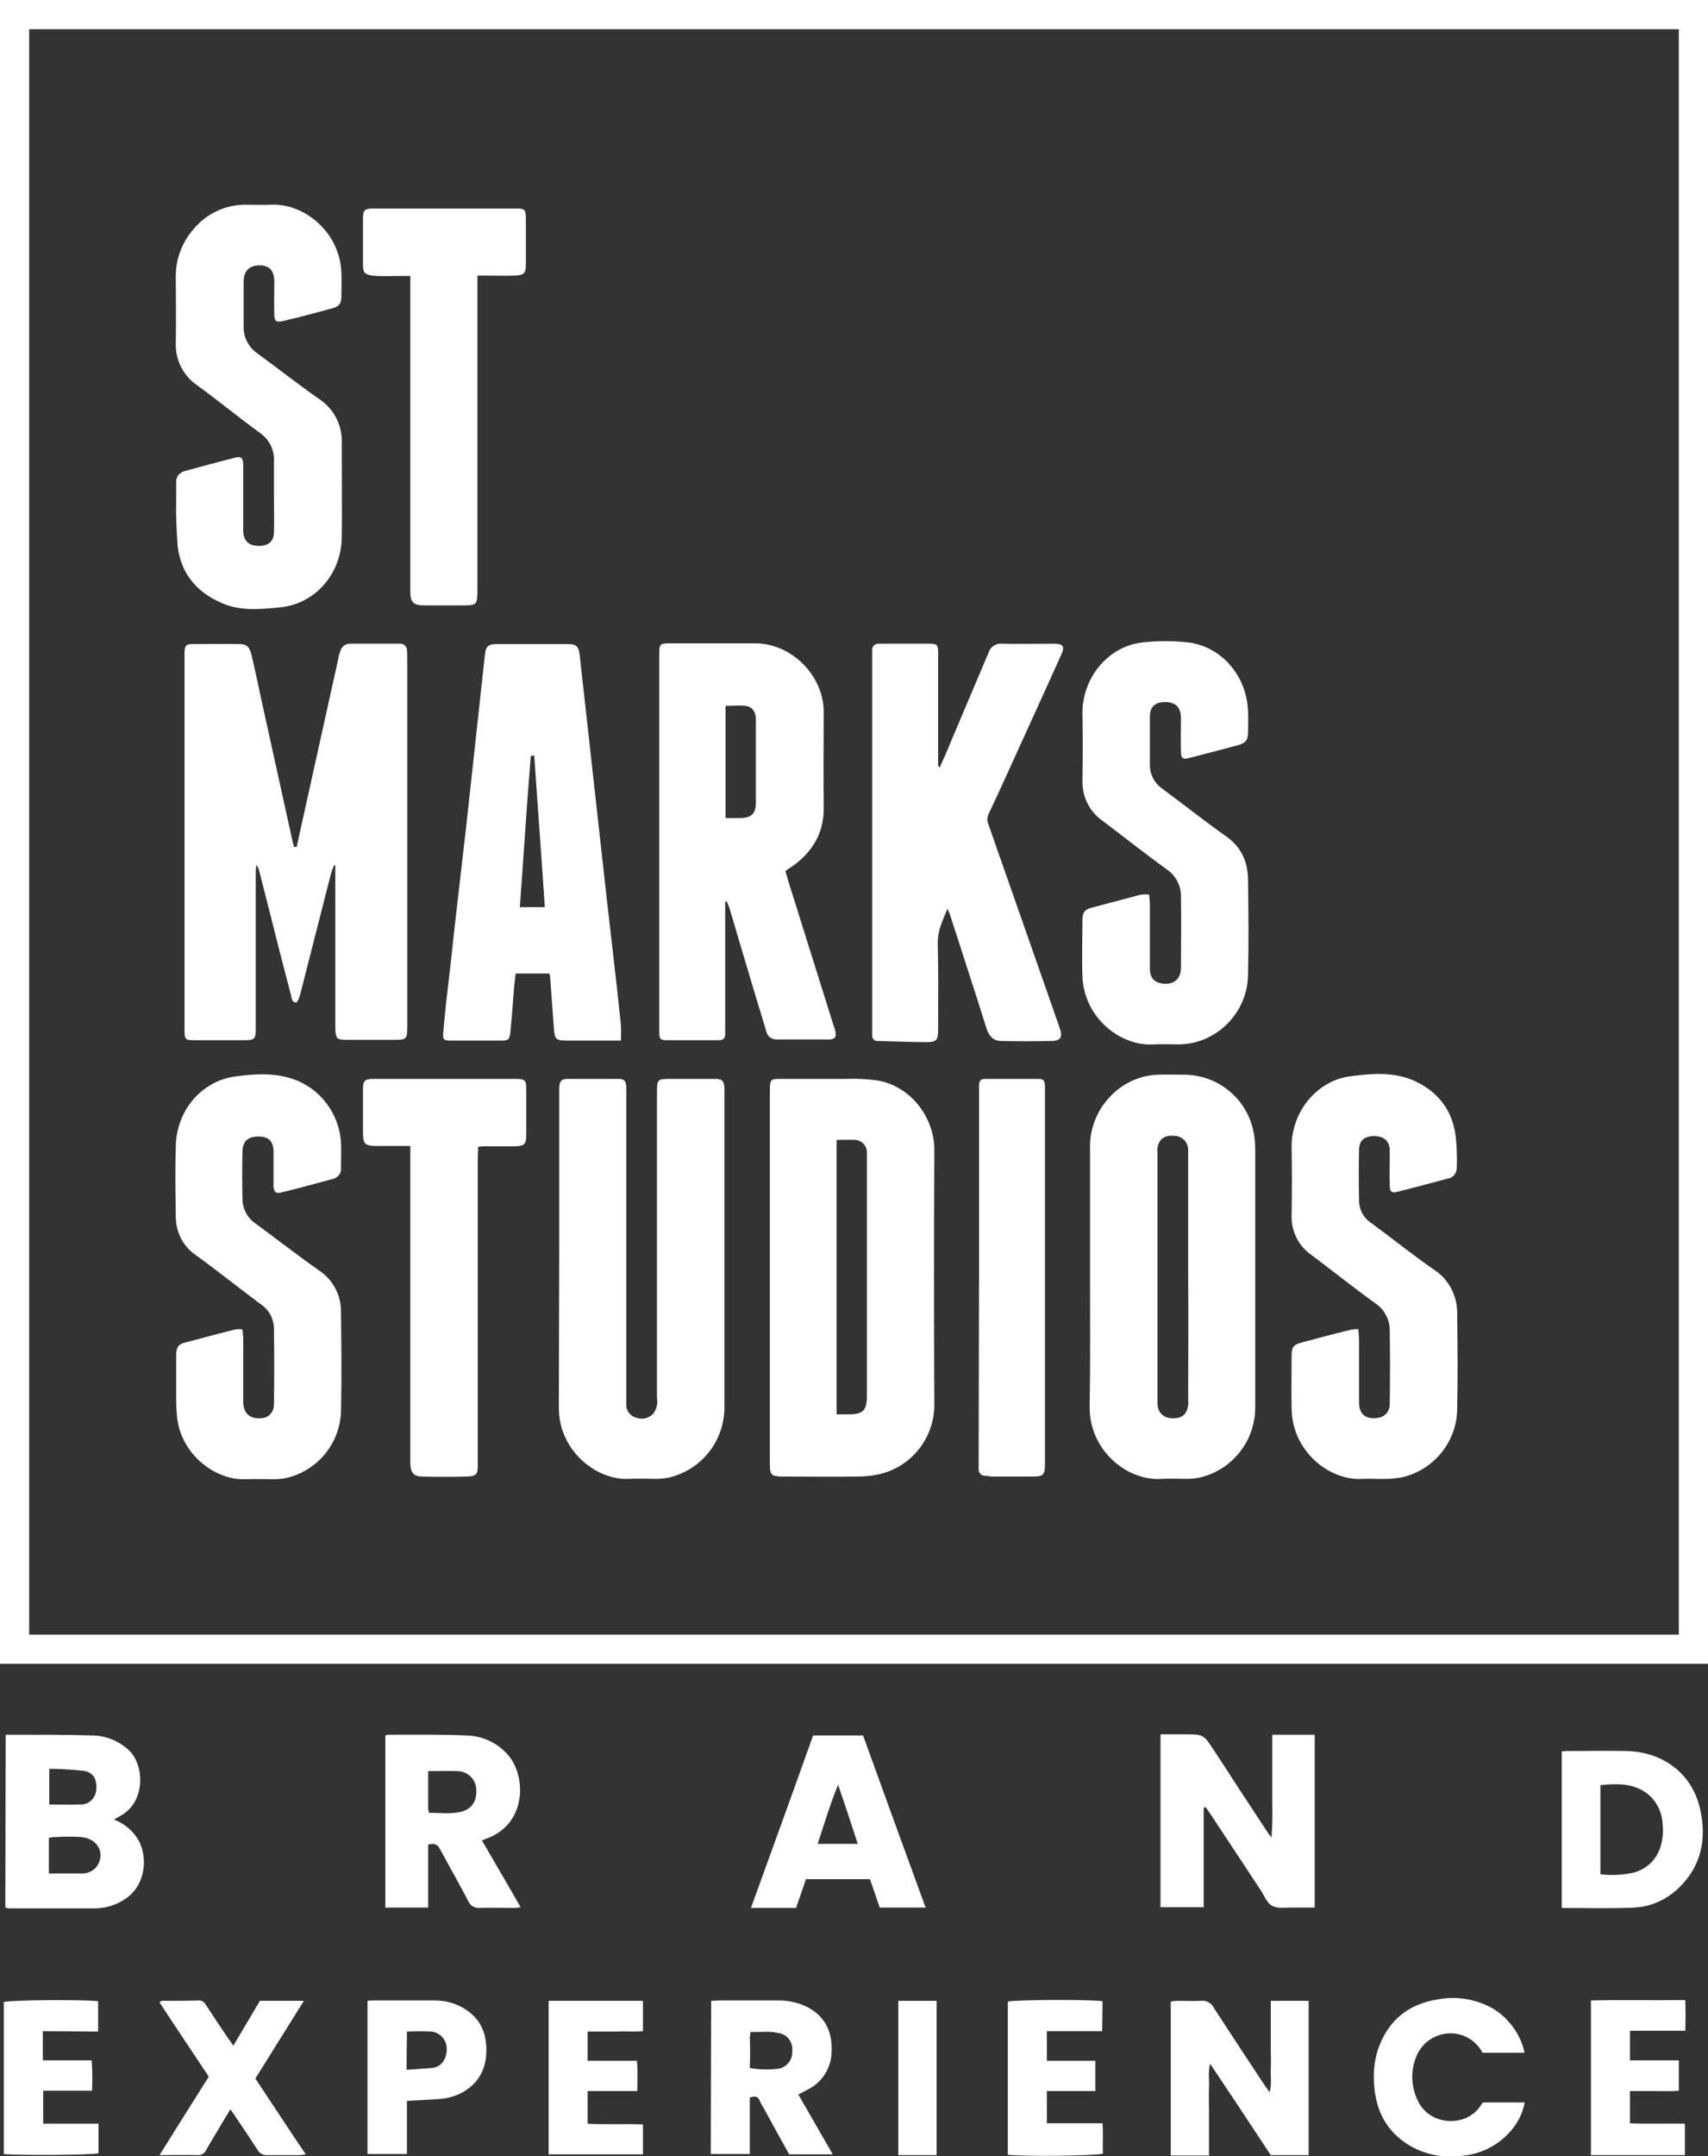
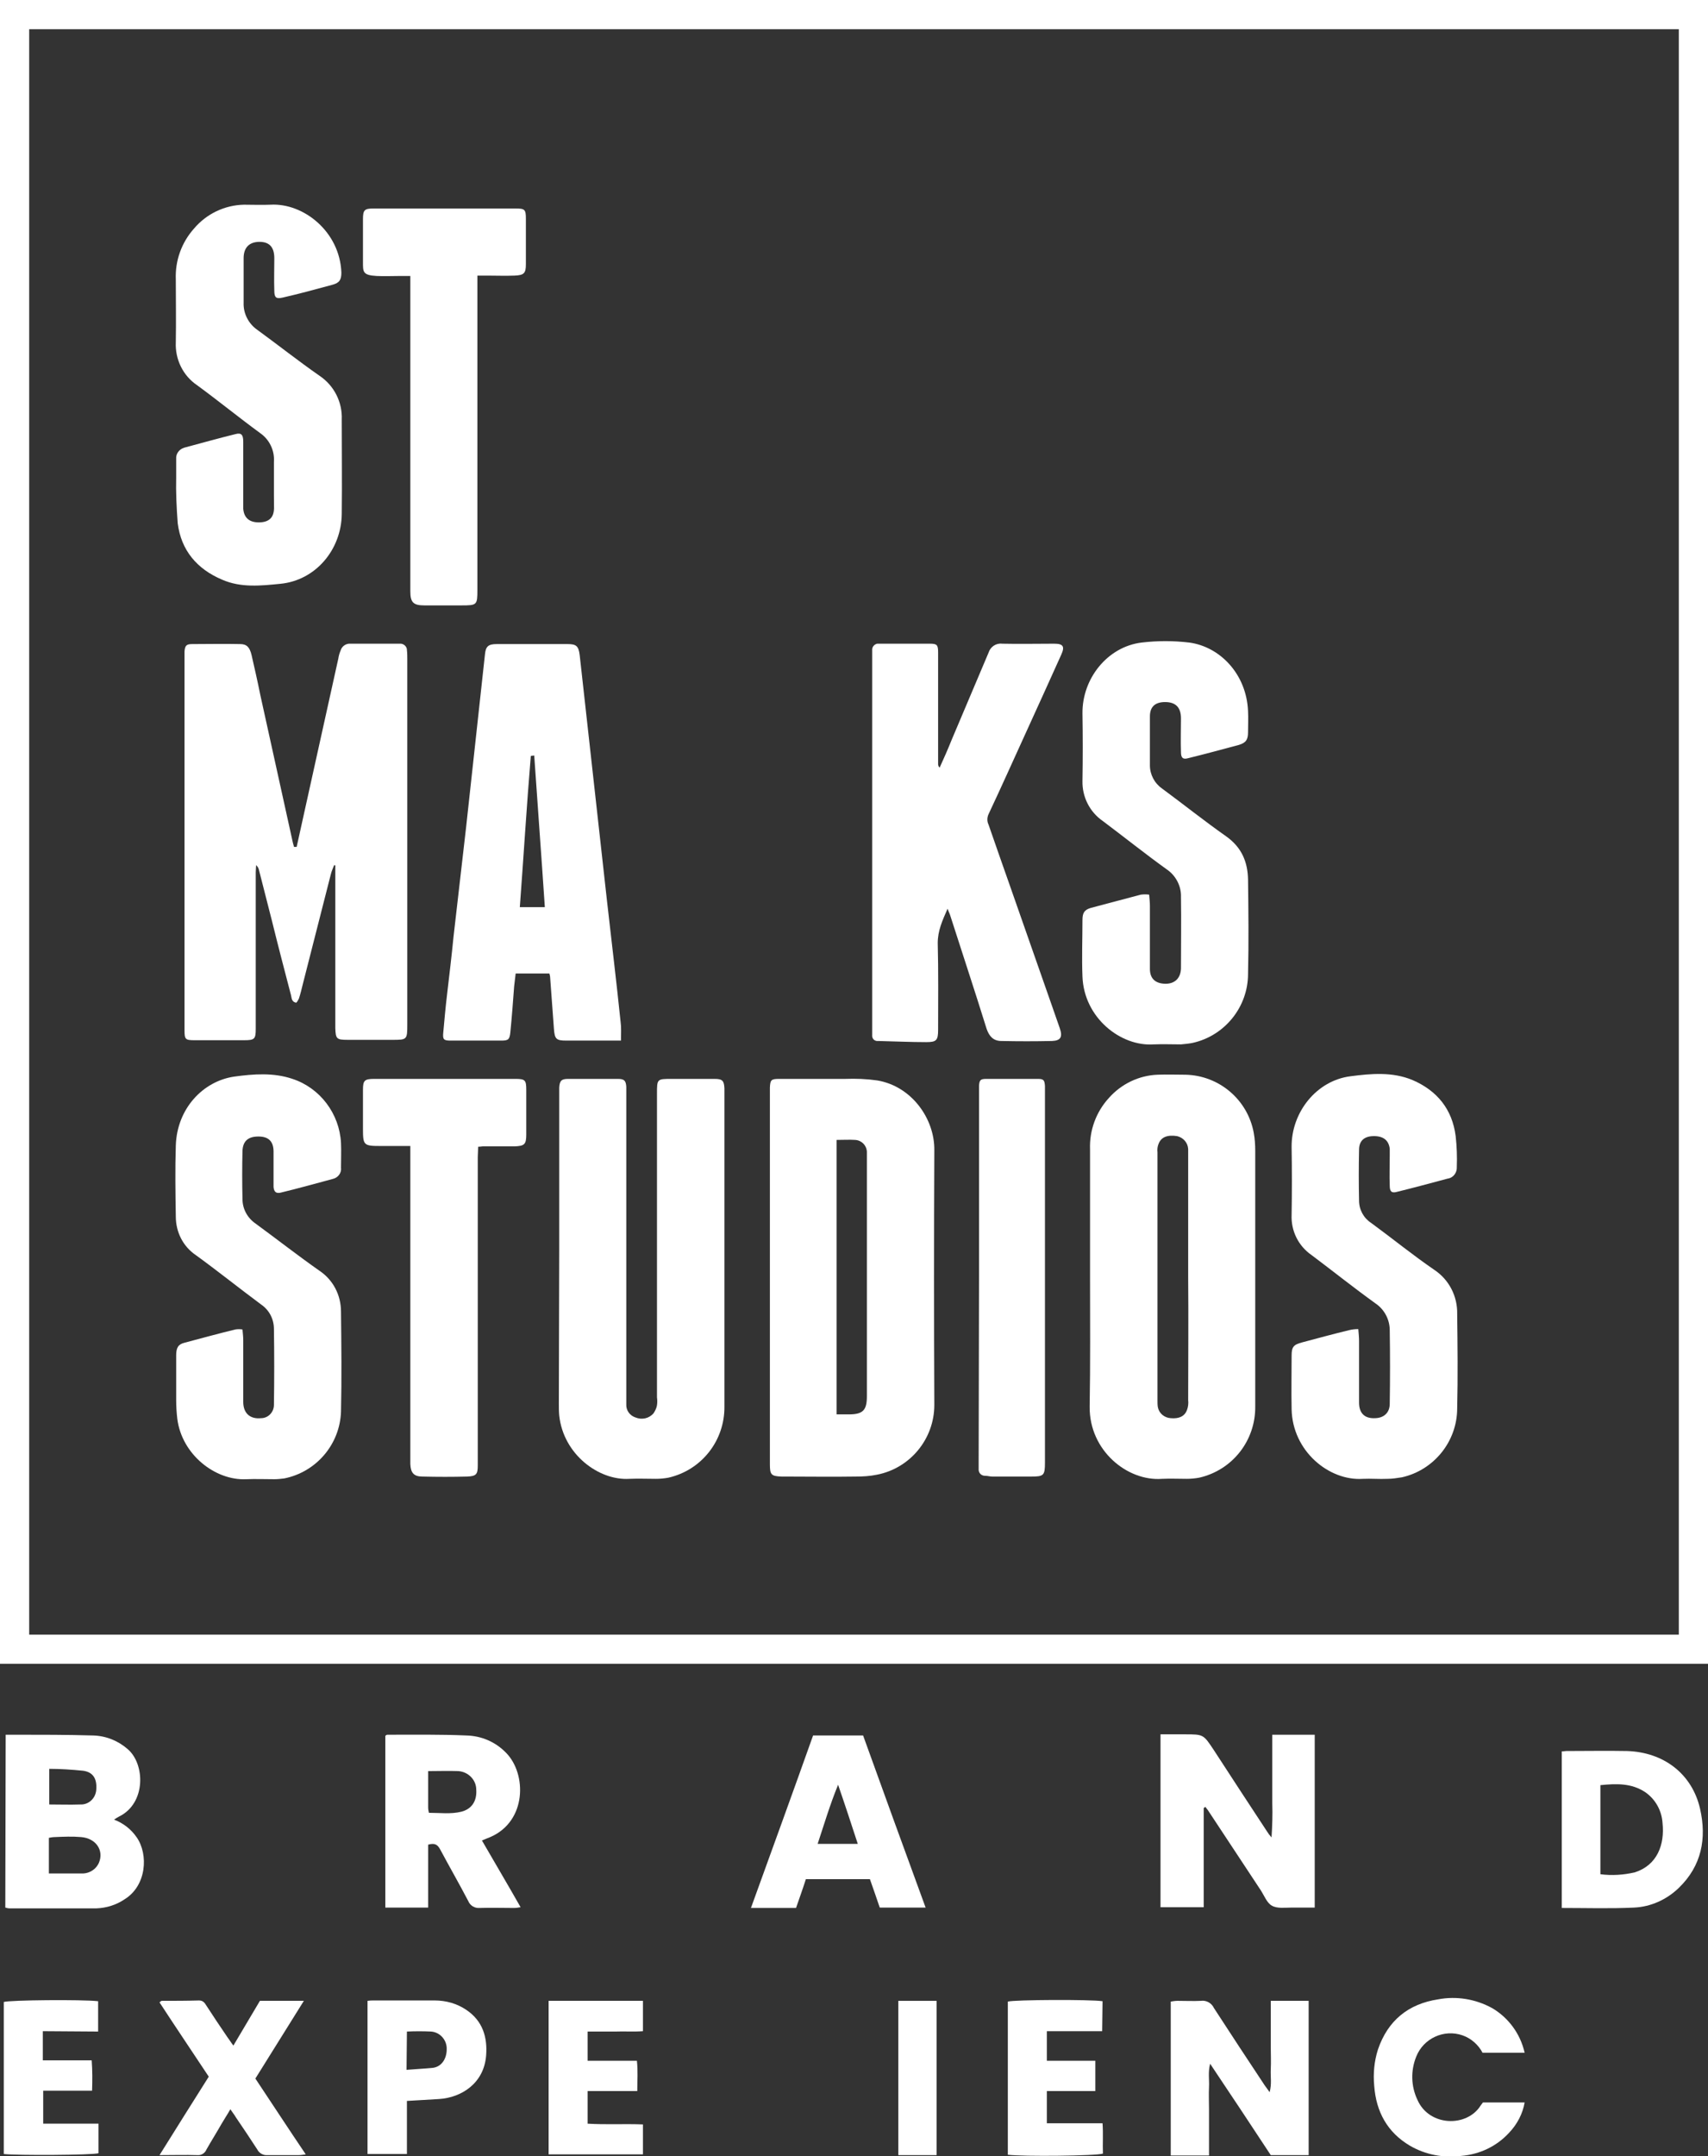
<svg xmlns="http://www.w3.org/2000/svg" version="1.1" id="StMarksStudios" x="0px" y="0px" viewBox="0 0 450.8 568.8" style="enable-background:new 0 0 450.8 568.8;" xml:space="preserve">
  <rect x="0" y="0" width="450.8" height="568.8" fill="#333333" stroke="none" />
  <style type="text/css">
	.st0{fill:#FFFFFF;}
</style>
  <path id="Path_7321" class="st0" d="M450.8,0v438.9H0V0H450.8z M7.7,431.2h435.4V7.7H7.7V431.2z" />
  <path id="Path_7322" class="st0" d="M317.7,476.9v26.2h-11.4v-45.6h6.4c5,0,4.9,0,7.7,4.2c4.7,7.2,9.3,14.3,14,21.4  c0.3,0.5,0.6,0.9,1.2,1.6c0.2-3,0.3-6,0.2-9c0-3,0-6.1,0-9.1v-9h11.2v45.6c-2.1,0-4.2,0-6.2,0c-1.7,0-3.7,0.3-5.1-0.5  c-1.3-0.7-2-2.6-2.9-4c-4.7-7.1-9.3-14.1-14-21.2c-0.2-0.3-0.5-0.6-0.7-0.9C318,476.8,317.8,476.9,317.7,476.9L317.7,476.9z" />
  <path id="Path_7323" class="st0" d="M1.5,457.6H4c6.9,0,13.7,0,20.6,0.2c3.4,0.1,6.6,1.4,9.1,3.6c4.6,3.9,4.9,14.3-2.3,17.8  c-0.4,0.2-0.7,0.4-1.3,0.8c2.4,0.9,4.5,2.5,6,4.7c3.1,4.5,2.6,12.7-3.2,16.3c-2.2,1.5-4.8,2.3-7.4,2.4c-7.7,0-15.3,0-23,0  c-0.4,0-0.7-0.1-1.1-0.2L1.5,457.6L1.5,457.6z M12.9,494.2h7.4c0.6,0,1.1,0,1.7,0c1.8-0.1,3.4-1.2,4.1-2.8c1.4-3.3-0.8-6.5-4.7-6.8  c-2.3-0.2-4.6-0.1-6.9,0c-0.5,0-1.1,0.1-1.6,0.2L12.9,494.2L12.9,494.2z M13,466.6v9.4c2.8,0,5.5,0.1,8.2,0c2.2,0.1,4-1.6,4.2-3.8  c0.3-3.4-1.2-4.8-3.5-5.1C18.9,466.8,15.9,466.6,13,466.6L13,466.6z" />
  <path id="Path_7324" class="st0" d="M127.2,485.5c3.4,5.9,6.8,11.6,10.2,17.6c-0.6,0.1-1.2,0.2-1.7,0.2c-3,0-6.1-0.1-9.1,0  c-1.3,0.1-2.5-0.6-3-1.8c-2.4-4.6-5-9.1-7.4-13.6c-0.7-1.3-1.4-1.8-3.2-1.3c0,5.4,0,10.9,0,16.6h-11.3v-45.3  c0.1-0.1,0.3-0.3,0.6-0.3c6.9,0,13.9-0.1,20.8,0.2c4,0.1,7.7,1.7,10.5,4.6c5.4,5.5,5.5,18-4.2,22.2  C128.7,484.9,128.1,485.1,127.2,485.5L127.2,485.5z M113,467.2v9.6c0,0.5,0.1,0.9,0.2,1.4c2.9,0,5.8,0.4,8.6-0.3  c2.7-0.7,4.1-2.8,3.9-5.8c0-2.6-2.1-4.7-4.7-4.9C118.4,467.1,115.9,467.2,113,467.2L113,467.2z" />
  <path id="Path_7325" class="st0" d="M232.2,503.2c-0.8-2.4-1.7-4.9-2.6-7.5h-16.9c-0.8,2.5-1.7,5-2.6,7.6h-11.9  c5.5-15.2,11-30.3,16.4-45.5h13.2c5.4,15,10.9,30.1,16.5,45.4L232.2,503.2L232.2,503.2z M221.2,470.8c-2.2,5.4-3.7,10.5-5.4,15.6  h10.6C224.7,481.2,223.1,476.3,221.2,470.8L221.2,470.8z" />
  <path id="Path_7326" class="st0" d="M335.4,527.8h10v40.7h-10c-5.2-7.9-10.5-15.9-16-24.1c-0.6,2.2-0.2,4.2-0.3,6.1c-0.1,2,0,4,0,6  v12.1H309v-40.6c0.6-0.1,1.2-0.2,1.8-0.2c2.1,0,4.2,0.1,6.2,0c1.4-0.2,2.8,0.6,3.4,1.9c4.4,6.8,8.9,13.6,13.4,20.4  c0.4,0.5,0.7,1,1.3,1.8c0.6-2.2,0.2-4.1,0.3-6c0.1-2,0-4,0-6V527.8z" />
  <path id="Path_7327" class="st0" d="M412.2,503.3V462c0.5,0,0.9-0.1,1.2-0.1c5.4,0,10.7-0.1,16,0c9.8,0.3,17.2,6.1,19.3,15.2  c1.8,7.9,0.4,15.1-5.6,20.9c-3.2,3.1-7.4,5-11.8,5.2C425,503.5,418.7,503.3,412.2,503.3L412.2,503.3z M422.4,494.4  c3,0.4,6.1,0.2,9.1-0.5c5.9-1.9,7.9-7.3,7.3-13c-0.2-3.2-1.8-6.2-4.5-8.1c-3.7-2.5-7.8-2.3-11.9-1.9V494.4z" />
-   <path id="Path_7328" class="st0" d="M187.7,527.8c0.8,0,1.4-0.1,2.1-0.1h15.8c2.6,0,5.3,0.6,7.6,1.8c4.5,2.4,6.4,6.3,6.3,11.2  c0.1,4.5-2.4,8.7-6.5,10.6c-0.7,0.4-1.4,0.7-2.3,1.2c3,5.2,6,10.4,9.1,15.8h-11.5c-2.3-4.1-4.6-8.3-6.9-12.5  c-0.3-0.5-0.7-1.1-0.9-1.7c-0.5-1.2-1.3-1.2-2.6-0.8v14.9h-10.3L187.7,527.8L187.7,527.8z M197.9,545.5c2.5,0.5,5.1,0.5,7.7,0.2  c2.2-0.5,3.7-2.5,3.5-4.8c0.2-2.3-1.4-4.3-3.6-4.6c-2.4-0.6-4.9-0.2-7.4-0.3c-0.1,0.4-0.1,0.9-0.2,1.4  C198,540.1,198,542.8,197.9,545.5L197.9,545.5z" />
  <path id="Path_7329" class="st0" d="M402.4,541.5h-11.1c-1.1-2.1-3-3.8-5.3-4.6c-4.9-1.7-10.3,0.8-12.2,5.6  c-1.5,3.7-1.4,7.8,0.3,11.4c3.1,7.1,13.1,7.3,16.7,1.5c0.2-0.3,0.4-0.5,0.6-0.8h11c-0.5,3-2,5.8-4.1,8c-3.3,3.6-7.8,5.7-12.6,6.1  c-4.7,0.6-9.5-0.3-13.6-2.7c-5.9-3.5-8.9-8.9-9.4-15.8c-0.3-3.2,0-6.5,1-9.6c2.6-7.6,8-12,15.9-13.2c4.8-0.9,9.8-0.1,14.2,2.3  C398.1,532.2,401.3,536.5,402.4,541.5L402.4,541.5z" />
  <path id="Path_7330" class="st0" d="M61.6,539.6c2.5-4.2,4.7-7.9,7-11.8h11.6c-4.3,6.9-8.5,13.6-12.8,20.5c4.4,6.6,8.7,13.2,13.3,20  c-0.8,0.1-1.3,0.2-1.9,0.2c-2.7,0-5.4,0-8.2,0c-1.1,0.1-2.2-0.5-2.7-1.5c-1.8-2.8-3.7-5.6-5.6-8.4c-0.4-0.7-0.9-1.3-1.5-2.2  c-0.8,1.4-1.6,2.6-2.3,3.8c-1.3,2.3-2.7,4.5-4,6.8c-0.4,1-1.4,1.6-2.4,1.5c-3.2-0.1-6.3,0-10,0c4.5-7.2,8.7-13.9,13-20.7  c-4.3-6.5-8.7-13-13-19.6c0.3-0.2,0.4-0.4,0.6-0.4c3.3,0,6.5,0,9.8-0.1c1.1,0,1.5,0.6,2,1.4c1.8,2.8,3.7,5.6,5.6,8.4  C60.5,538,60.9,538.7,61.6,539.6L61.6,539.6z" />
  <path id="Path_7331" class="st0" d="M97,527.8c0.7-0.1,1.1-0.1,1.6-0.1c5.4,0,10.7,0,16.1,0c3,0,5.9,0.8,8.4,2.5  c4.3,2.9,5.6,7.2,5.2,12.1c-0.6,7.2-6.4,11-12.4,11.4c-2.8,0.2-5.5,0.3-8.5,0.5v14H97V527.8z M107.3,546c2.4-0.2,4.6-0.3,6.7-0.5  c2.6-0.2,3.9-2.5,3.9-4.9c0.1-2.4-1.7-4.5-4.1-4.7c0,0,0,0,0,0c-2.1-0.1-4.3-0.1-6.4,0L107.3,546L107.3,546z" />
  <path id="Path_7332" class="st0" d="M11.3,535.8v7.7h12.9c0.2,2.7,0.2,5.3,0.1,8H11.4v8.7H26v7.8c-1.7,0.5-21.7,0.6-25,0.2v-40.1  c1.6-0.5,20.4-0.7,24.9-0.2v8L11.3,535.8L11.3,535.8z" />
  <path id="Path_7333" class="st0" d="M290.9,535.8h-14.6v7.8h12.8v8h-12.8v8.5H291c0.2,2.8,0,5.4,0.1,8c-1.8,0.6-21,0.8-25.1,0.3V528  c1.7-0.5,21.8-0.6,25-0.1L290.9,535.8L290.9,535.8z" />
  <path id="Path_7334" class="st0" d="M144.8,568.3v-40.5h24.9v8c-2.4,0.2-4.9,0-7.3,0.1c-2.4,0-4.8,0-7.3,0v7.7h13  c0.3,2.7,0.1,5.2,0.1,8h-13.1v8.6c4.8,0.3,9.7,0,14.6,0.2v7.9H144.8z" />
-   <path id="Path_7335" class="st0" d="M444.7,568.5h-24.8v-40.8c8.2-0.2,16.4,0,24.9-0.1c0.1,2.7,0.1,5.3,0,8.1h-14.6v7.8h12.9v8  c-2,0.2-4.2,0.1-6.3,0.1c-2.1,0-4.3,0-6.6,0v8.5c4.8,0.2,9.6,0,14.5,0.1V568.5z" />
  <path id="Path_7336" class="st0" d="M237.1,527.8h10.1v40.7h-10.1V527.8z" />
  <path id="Path_7337" class="st0" d="M78.3,223.4c0.7-3.2,1.4-6.3,2.1-9.5c3-13.4,5.9-26.8,8.9-40.2c0.1-0.7,0.3-1.4,0.6-2.1  c0.3-1.1,1.4-1.9,2.6-1.8h13c0.9-0.1,1.8,0.6,1.9,1.5c0,0.1,0,0.1,0,0.2c0.1,0.8,0.1,1.6,0.1,2.4v96.4c0,4-0.1,4-4,4H91.7  c-2.9,0-3.1-0.3-3.2-3.1c0-13.1,0-26.2,0-39.3v-3.6l-0.3-0.1c-0.3,0.8-0.7,1.6-0.9,2.5c-2.5,9.7-4.9,19.3-7.4,29  c-0.3,1.2-0.6,2.5-1,3.7c-0.2,0.4-0.4,0.8-0.7,1.1c-1.3-0.2-1.2-1.3-1.4-2c-1.7-6.5-3.4-13-5-19.5c-1.2-4.6-2.3-9.1-3.5-13.7  c-0.1-0.4-0.4-0.8-0.7-1.1c0,0.6-0.1,1.2-0.1,1.9v41.3c0,2.7-0.3,3-3.1,3c-4.3,0-8.6,0-13,0c-2.5,0-2.7-0.2-2.7-2.7v-98.1  c0-0.6,0-1.1,0-1.7c0.1-1.6,0.5-2,2-2c4.2,0,8.5-0.1,12.7,0c1.7,0,2.5,0.8,3,2.9c0.8,3.5,1.6,7,2.3,10.5c2.9,13,5.7,26,8.6,39  c0.1,0.4,0.2,0.7,0.3,1.1C78,223.4,78.1,223.4,78.3,223.4L78.3,223.4z" />
-   <path id="Path_7338" class="st0" d="M191.4,237.9v33c0,0.6,0,1.3,0,1.9c0,1.1-0.6,1.6-1.6,1.6c-1.1,0-2.2,0-3.4,0  c-3.4,0-6.9,0-10.3,0c-1.8,0-2.1-0.3-2.1-2.1c0-0.6,0-1.1,0-1.7v-97.9c0-2.9,0.1-3,3-3c7.4,0,14.9,0,22.3,0  c9.6,0,18.1,8.5,18.1,18.1c0,8.4-0.1,16.8,0,25.2c0.1,6.9-3.1,11.9-8.5,15.7c-0.3,0.2-0.6,0.3-0.8,0.5c-0.2,0.1-0.4,0.3-0.8,0.6  c0.5,1.7,1,3.5,1.6,5.3c3.7,11.8,7.4,23.6,11.1,35.4c0.2,0.5,0.4,1.1,0.5,1.6c0.3,1.5-0.2,2.1-1.7,2.1c-4.6,0-9.1,0-13.7,0  c-1.4,0.1-2.7-0.9-2.9-2.3c-0.9-3-1.8-6-2.7-8.9c-2.3-7.7-4.6-15.4-6.9-23.2c-0.2-0.7-0.6-1.4-0.8-2.1  C191.6,237.9,191.5,237.9,191.4,237.9L191.4,237.9z M191.5,215.8c1.6,0,2.9,0,4.1,0c2.7-0.1,3.9-1.2,3.9-4c0-4.2,0-8.5,0-12.7  c0-3.1,0-6.2,0-9.3c0-2.1-1-3.4-2.8-3.6c-1.7-0.2-3.4,0-5.2,0L191.5,215.8L191.5,215.8z" />
  <path id="Path_7339" class="st0" d="M203.2,336.8v-48.2c0-0.6,0-1.1,0-1.7c0.1-2,0.3-2.3,2.4-2.3c5.8,0,11.7,0,17.5,0  c2.8-0.1,5.6,0,8.4,0.4c9.1,1.5,15.2,10.1,15.1,18.4c-0.1,22.4-0.1,44.8,0,67.2c0,9-6.4,16.7-15.1,18.4c-1.9,0.4-3.8,0.5-5.7,0.5  c-6.2,0.1-12.3,0-18.5,0c-0.3,0-0.6,0-1,0c-2.8-0.1-3.1-0.5-3.1-3.3L203.2,336.8L203.2,336.8z M220.8,300.7v72.4h3.2  c3.8,0,4.8-1.1,4.8-4.8v-62.8c0-0.6,0-1.1,0-1.7c-0.1-1.7-1.4-3-3.1-3.1C224.2,300.6,222.6,300.7,220.8,300.7L220.8,300.7z" />
  <path id="Path_7340" class="st0" d="M287.7,336.8c0-11.2,0-22.4,0-33.6c-0.2-5,1.6-9.9,5-13.6c3.3-3.7,7.9-5.9,12.8-6.1  c2.5-0.1,5,0,7.4,0c8.9,0.2,16.4,6.6,18,15.3c0.3,1.6,0.4,3.2,0.4,4.8c0,22.5,0,44.9,0,67.4c0.1,9-6,16.8-14.8,18.8  c-1.1,0.2-2.2,0.3-3.3,0.3c-2.2,0-4.3-0.1-6.5,0c-9.1,0.7-19.2-7.4-19.1-19C287.8,359.6,287.7,348.2,287.7,336.8L287.7,336.8z   M313.6,336.9v-32.1c0-0.6,0-1.1,0-1.7c-0.1-1.7-1.3-3-2.9-3.4c-2.5-0.4-4.2,0.2-4.9,2c-0.3,0.7-0.4,1.5-0.3,2.3  c0,21.8,0,43.7,0,65.5c0,0.6,0,1.1,0.1,1.7c0.3,1.6,1.7,2.8,3.4,2.9c2.2,0.2,3.7-0.5,4.3-2.2c0.3-0.8,0.4-1.7,0.3-2.6  C313.6,358.6,313.7,347.8,313.6,336.9L313.6,336.9z" />
  <path id="Path_7341" class="st0" d="M147.6,329.6v-40.8c0-0.6,0-1.3,0-1.9c0.1-1.8,0.6-2.3,2.3-2.3c4.4,0,8.8,0,13.2,0  c1.7,0,2.1,0.5,2.2,2.1c0,0.6,0,1.3,0,1.9v81.8c-0.1,1.6,0.9,3,2.4,3.5c1.7,0.7,3.6,0.3,4.8-1.1c0.4-0.6,0.8-1.4,0.9-2.1  c0.1-0.7,0.1-1.4,0-2.1v-80.1c0-3.9,0-3.9,3.9-3.9c3.8,0,7.5,0,11.3,0c2.1,0,2.5,0.5,2.6,2.5c0,0.4,0,0.8,0,1.2V371  c0.1,9-6,16.8-14.8,18.8c-1.1,0.2-2.2,0.3-3.3,0.3c-2.3,0-4.6-0.1-7,0c-8,0.5-17.4-6.4-18.5-16.7c-0.1-1-0.1-2.1-0.1-3.1  L147.6,329.6L147.6,329.6z" />
  <path id="Path_7342" class="st0" d="M250.1,239.7c-1.4,3.2-2.6,5.8-2.6,9.1c0.2,7.6,0.1,15.2,0.1,22.8c0,2.8-0.4,3.3-3.1,3.3  c-4.2,0-8.4-0.2-12.7-0.3c-0.8,0.1-1.5-0.4-1.6-1.2c0-0.1,0-0.3,0-0.4V171.6c-0.1-0.9,0.5-1.6,1.3-1.8c0.1,0,0.3,0,0.4,0h5.8  c2.6,0,5.1,0,7.7,0c1.9,0,2.2,0.3,2.2,2.3c0,4.4,0,8.8,0,13.2v16.3c0,0.4,0.2,0.7,0.4,0.9c1.1-2.4,2.2-4.9,3.2-7.4  c3.2-7.6,6.5-15.3,9.7-22.9c0.5-1.6,2-2.6,3.6-2.4c4.6,0.1,9.1,0,13.7,0c2.4,0,2.9,0.7,1.9,2.9c-3.1,6.9-6.2,13.7-9.3,20.5  c-3.3,7.2-6.5,14.4-9.9,21.6c-0.4,0.9-0.4,1.9,0,2.7c1.9,5.4,3.7,10.7,5.6,16c3.7,10.5,7.3,20.9,11,31.4c0.7,2.1,1.5,4.2,2.2,6.3  c0.8,2.3,0.3,3.3-2,3.4c-4.5,0.1-9,0.1-13.4,0c-2.1,0-3.2-1.2-3.9-3.2c-3.1-10-6.4-19.9-9.6-29.9  C250.7,241.1,250.4,240.6,250.1,239.7L250.1,239.7z" />
  <path id="Path_7343" class="st0" d="M163.9,274.5h-14.4c-2.7,0-3.1-0.4-3.3-3.1c-0.3-4.5-0.7-9.1-1-13.6c0-0.3-0.1-0.6-0.2-1h-8.9  c-0.1,1.1-0.3,2.3-0.4,3.4c-0.3,4-0.6,8.1-1,12.1c-0.2,1.9-0.5,2.2-2.4,2.2c-4.5,0-9,0-13.4,0c-1.8,0-2.1-0.3-1.9-2.2  c0.3-3.3,0.6-6.7,1-10c0.6-5.1,1.2-10.1,1.7-15.2c1.1-9.6,2.2-19.1,3.3-28.7c0.7-6.1,1.3-12.2,2-18.3c1-9.2,2-18.4,3-27.5  c0.2-2.1,0.9-2.7,3.1-2.7c6.2,0,12.5,0,18.7,0c2.3,0,2.9,0.5,3.2,2.9c1.1,10.2,2.3,20.4,3.4,30.6c1.3,11.4,2.5,22.8,3.8,34.2  c1.2,10.7,2.5,21.3,3.6,32C164,271,163.9,272.5,163.9,274.5L163.9,274.5z M141,199.3c-0.3,0-0.6,0.1-0.9,0.1  c-1.1,13.2-1.9,26.5-2.9,39.9h6.6C142.9,225.8,141.9,212.5,141,199.3L141,199.3z" />
  <path id="Path_7344" class="st0" d="M64,350.7c0.1,1.1,0.2,2,0.2,2.8c0,5.4,0,10.9,0,16.3c0,3,1.8,4.6,4.7,4.3  c1.9,0,3.4-1.6,3.4-3.5c0,0,0-0.1,0-0.1c0.1-6.6,0.1-13.3,0-19.9c0-2.6-1.2-5-3.4-6.5c-5.8-4.3-11.4-8.8-17.2-13  c-3.4-2.3-5.3-6.1-5.3-10.2c-0.1-6.2-0.2-12.5,0-18.7c0.3-9.8,7.2-17,15.4-18.2c5.1-0.7,10.4-1.1,15.4,0.6  c7.3,2.4,12.4,9.2,12.8,16.9c0.1,2.1,0,4.3,0,6.5c0.2,1.4-0.8,2.7-2.2,3c-4.5,1.2-9.1,2.5-13.7,3.6c-1.2,0.3-1.8-0.2-1.9-1.5  c0-0.5,0-1,0-1.4c0-2.6,0-5.3,0-7.9c0-2.7-1.3-4-4-4s-4.1,1.2-4.2,3.8c-0.1,4.2-0.1,8.5,0,12.7c0,2.6,1.3,5,3.5,6.5  c5.6,4.1,11.1,8.4,16.8,12.4c3.6,2.4,5.7,6.4,5.7,10.8c0.1,8.8,0.2,17.6,0,26.4c-0.3,8.6-6.5,15.9-15,17.6c-0.9,0.1-1.7,0.2-2.6,0.2  c-2.5,0-5-0.1-7.4,0c-8.2,0.4-17-6.5-18.2-15.9c-0.2-1.7-0.3-3.3-0.3-5c0-3.9,0-7.8,0-11.8c0-1.9,0.5-2.9,2.2-3.3  c4.5-1.2,8.9-2.4,13.4-3.5C62.7,350.6,63.4,350.6,64,350.7L64,350.7z" />
-   <path id="Path_7345" class="st0" d="M72.3,130.9c0-3,0-6.1,0-9.1c0.2-3-1.2-5.9-3.7-7.6c-5.6-4.1-11-8.5-16.6-12.6  c-3.7-2.5-5.8-6.8-5.6-11.3c0.1-5.5,0-11,0-16.6c-0.2-4.9,1.5-9.7,4.8-13.4c3.3-3.9,8.1-6.2,13.2-6.3c2.3,0,4.7,0.1,7,0  c8.7-0.5,18.3,7.1,18.7,17.9c0.1,2.1,0,4.2,0,6.2c0,1.9-0.5,2.7-2.3,3.2c-4.4,1.2-8.8,2.4-13.2,3.4c-1.7,0.4-2.2,0-2.2-1.8  c-0.1-2.9,0-5.8,0-8.6c0-2.9-1.3-4.3-3.9-4.3c-2.7,0-4.2,1.5-4.2,4.3c0,3.9,0,7.8,0,11.8c-0.1,2.8,1.3,5.5,3.6,7.1  c5.5,4,10.8,8.2,16.4,12.1c3.9,2.6,6.1,7,5.9,11.6c0,8.3,0.1,16.6,0,24.9c-0.1,9.4-6.9,17.5-16.2,18.4c-5.1,0.5-10.4,1.1-15.4-1.1  c-6.6-2.8-10.8-7.7-11.7-14.9c-0.3-4.1-0.5-8.1-0.4-12.2c0-1.6,0-3.2,0-4.8c-0.1-1.3,0.8-2.5,2.1-2.9c4.5-1.2,9.1-2.5,13.6-3.6  c1.5-0.4,2,0.2,2,2c0,5,0,10.1,0,15.1c0,0.9,0,1.8,0,2.6c0.2,2.4,1.6,3.6,4.1,3.6c2.6,0,4-1.2,4-3.7  C72.4,137.5,72.3,134.2,72.3,130.9L72.3,130.9z" />
+   <path id="Path_7345" class="st0" d="M72.3,130.9c0-3,0-6.1,0-9.1c0.2-3-1.2-5.9-3.7-7.6c-5.6-4.1-11-8.5-16.6-12.6  c-3.7-2.5-5.8-6.8-5.6-11.3c0.1-5.5,0-11,0-16.6c-0.2-4.9,1.5-9.7,4.8-13.4c3.3-3.9,8.1-6.2,13.2-6.3c2.3,0,4.7,0.1,7,0  c8.7-0.5,18.3,7.1,18.7,17.9c0,1.9-0.5,2.7-2.3,3.2c-4.4,1.2-8.8,2.4-13.2,3.4c-1.7,0.4-2.2,0-2.2-1.8  c-0.1-2.9,0-5.8,0-8.6c0-2.9-1.3-4.3-3.9-4.3c-2.7,0-4.2,1.5-4.2,4.3c0,3.9,0,7.8,0,11.8c-0.1,2.8,1.3,5.5,3.6,7.1  c5.5,4,10.8,8.2,16.4,12.1c3.9,2.6,6.1,7,5.9,11.6c0,8.3,0.1,16.6,0,24.9c-0.1,9.4-6.9,17.5-16.2,18.4c-5.1,0.5-10.4,1.1-15.4-1.1  c-6.6-2.8-10.8-7.7-11.7-14.9c-0.3-4.1-0.5-8.1-0.4-12.2c0-1.6,0-3.2,0-4.8c-0.1-1.3,0.8-2.5,2.1-2.9c4.5-1.2,9.1-2.5,13.6-3.6  c1.5-0.4,2,0.2,2,2c0,5,0,10.1,0,15.1c0,0.9,0,1.8,0,2.6c0.2,2.4,1.6,3.6,4.1,3.6c2.6,0,4-1.2,4-3.7  C72.4,137.5,72.3,134.2,72.3,130.9L72.3,130.9z" />
  <path id="Path_7346" class="st0" d="M303.3,236c0.1,1.1,0.2,2.1,0.2,3c0,5.5,0,11,0,16.6c0,2.5,1.4,3.8,3.9,3.9  c2.6,0.1,4.2-1.4,4.3-4c0-6.3,0.1-12.6,0-18.9c0.1-2.9-1.4-5.7-3.8-7.3c-5.7-4.1-11.2-8.5-16.8-12.7c-3.5-2.4-5.5-6.4-5.4-10.6  c0.1-5.9,0.1-11.8,0-17.8c-0.1-9.2,6.6-17.6,15.6-18.7c4.2-0.5,8.4-0.5,12.6,0c8.1,1.1,15.1,8.3,15.5,18.1c0.1,1.8,0,3.7,0,5.5  c0,2-0.5,2.8-2.4,3.4c-4.5,1.2-8.9,2.4-13.4,3.5c-1.4,0.4-1.9-0.1-1.9-1.6c-0.1-3,0-5.9,0-8.9c0-3-1.5-4.4-4.5-4.3  c-2.4,0.1-3.7,1.3-3.7,3.8c0,4.3,0,8.6,0,12.9c0,2.4,1.2,4.7,3.2,6.1c5.7,4.2,11.2,8.6,16.9,12.6c4.1,2.9,5.7,6.7,5.8,11.4  c0.1,8.3,0.2,16.6,0,24.9c0,8.7-6.1,16.3-14.6,18.2c-1,0.2-2,0.3-3.1,0.4c-2.4,0-4.8-0.1-7.2,0c-8.7,0.6-18.4-7-18.8-17.9  c-0.2-4.9,0-9.9,0-14.9c0-1.9,0.5-2.7,2.2-3.2c4.4-1.2,8.8-2.3,13.2-3.5C301.9,235.9,302.6,235.9,303.3,236L303.3,236z" />
  <path id="Path_7347" class="st0" d="M358.5,350.6c0.1,1.2,0.2,2.2,0.2,3.1c0,5.4,0,10.9,0,16.3c0,2.8,1.5,4.2,4.1,4.1  c2.4,0,4-1.4,4-3.8c0.1-6.5,0.1-13,0-19.4c0-2.8-1.4-5.5-3.8-7.1c-5.7-4.1-11.2-8.5-16.8-12.7c-3.5-2.4-5.5-6.4-5.3-10.7  c0.1-5.9,0.1-11.8,0-17.8c-0.1-9.2,6.6-17.6,15.6-18.7c5.4-0.7,11-1.2,16.3,1c6.5,2.8,10.5,7.7,11.4,14.8c0.3,2.7,0.4,5.4,0.3,8.1  c0.1,1.5-0.9,2.9-2.4,3.1c-4.5,1.2-8.9,2.4-13.4,3.5c-1.4,0.4-1.9-0.1-1.9-1.6c-0.1-2.6,0-5.3,0-7.9c0-0.6,0-1.3,0-1.9  c-0.3-2.3-1.8-3.4-4.5-3.3c-2.3,0.1-3.6,1.3-3.6,3.6c-0.1,4.5-0.1,9,0,13.4c0,2.4,1.2,4.6,3.2,5.9c5.6,4.1,11,8.5,16.7,12.4  c3.9,2.6,6.1,7,6,11.6c0.1,8.3,0.2,16.6,0,24.9c0,8.7-6.1,16.3-14.6,18.2c-1.3,0.2-2.5,0.4-3.8,0.4c-2.2,0.1-4.3-0.1-6.5,0  c-8.9,0.6-18.6-7.3-18.8-18.4c-0.1-4.7,0-9.4,0-14.1c0-2.3,0.5-2.9,2.8-3.5c4.1-1.1,8.2-2.2,12.3-3.2  C356.8,350.7,357.6,350.6,358.5,350.6L358.5,350.6z" />
  <path id="Path_7348" class="st0" d="M108.3,302.3h-7.9c-4.4,0-4.6-0.2-4.6-4.5c0-3.4,0-6.9,0-10.3c0-2.5,0.4-2.9,3-2.9  c12.4,0,24.8,0,37.2,0c2.6,0,2.9,0.3,2.9,2.9c0,3.9,0,7.8,0,11.8c0,2.6-0.5,3-3.1,3.1c-2.8,0-5.6,0-8.4,0c-0.3,0-0.6,0.1-1.2,0.1  c0,0.9-0.1,1.9-0.1,2.8v81.3c0,2.3-0.4,2.8-2.8,2.9c-3.9,0.1-7.8,0.1-11.8,0c-2.3,0-3.1-1-3.2-3.3c0-0.6,0-1.3,0-1.9L108.3,302.3  L108.3,302.3z" />
  <path id="Path_7349" class="st0" d="M108.3,72.8h-2.7c-2.1,0-4.2,0.1-6.2,0c-3.7-0.2-3.6-1.1-3.6-3.7c0-3.8,0-7.5,0-11.3  c0-2.4,0.4-2.8,2.8-2.8h37.4c2.5,0,2.8,0.2,2.8,2.7c0,4,0,8,0,12c0,2.4-0.5,2.9-3,3c-2.4,0.1-4.8,0-7.2,0h-2.6v82.9  c0,4-0.1,4.1-4.2,4.1c-3.3,0-6.6,0-9.8,0c-2.9,0-3.7-0.8-3.7-3.7c0-7.1,0-14.2,0-21.3V72.8L108.3,72.8z" />
  <path id="Path_7350" class="st0" d="M258.4,336.7v-48.4c0-0.6,0-1.3,0-1.9c0.1-1.5,0.4-1.8,1.9-1.8c4.6,0,9.1,0,13.7,0  c1.5,0,1.7,0.4,1.8,1.9c0,0.6,0,1.1,0,1.7v97.6c0,3.4-0.3,3.7-3.6,3.7c-3.4,0-6.9,0-10.3,0c-0.6,0-1.2-0.2-1.9-0.2  c-0.9,0-1.6-0.6-1.7-1.5c0-0.1,0-0.2,0-0.4c0-0.6,0-1.3,0-1.9L258.4,336.7L258.4,336.7z" />
</svg>